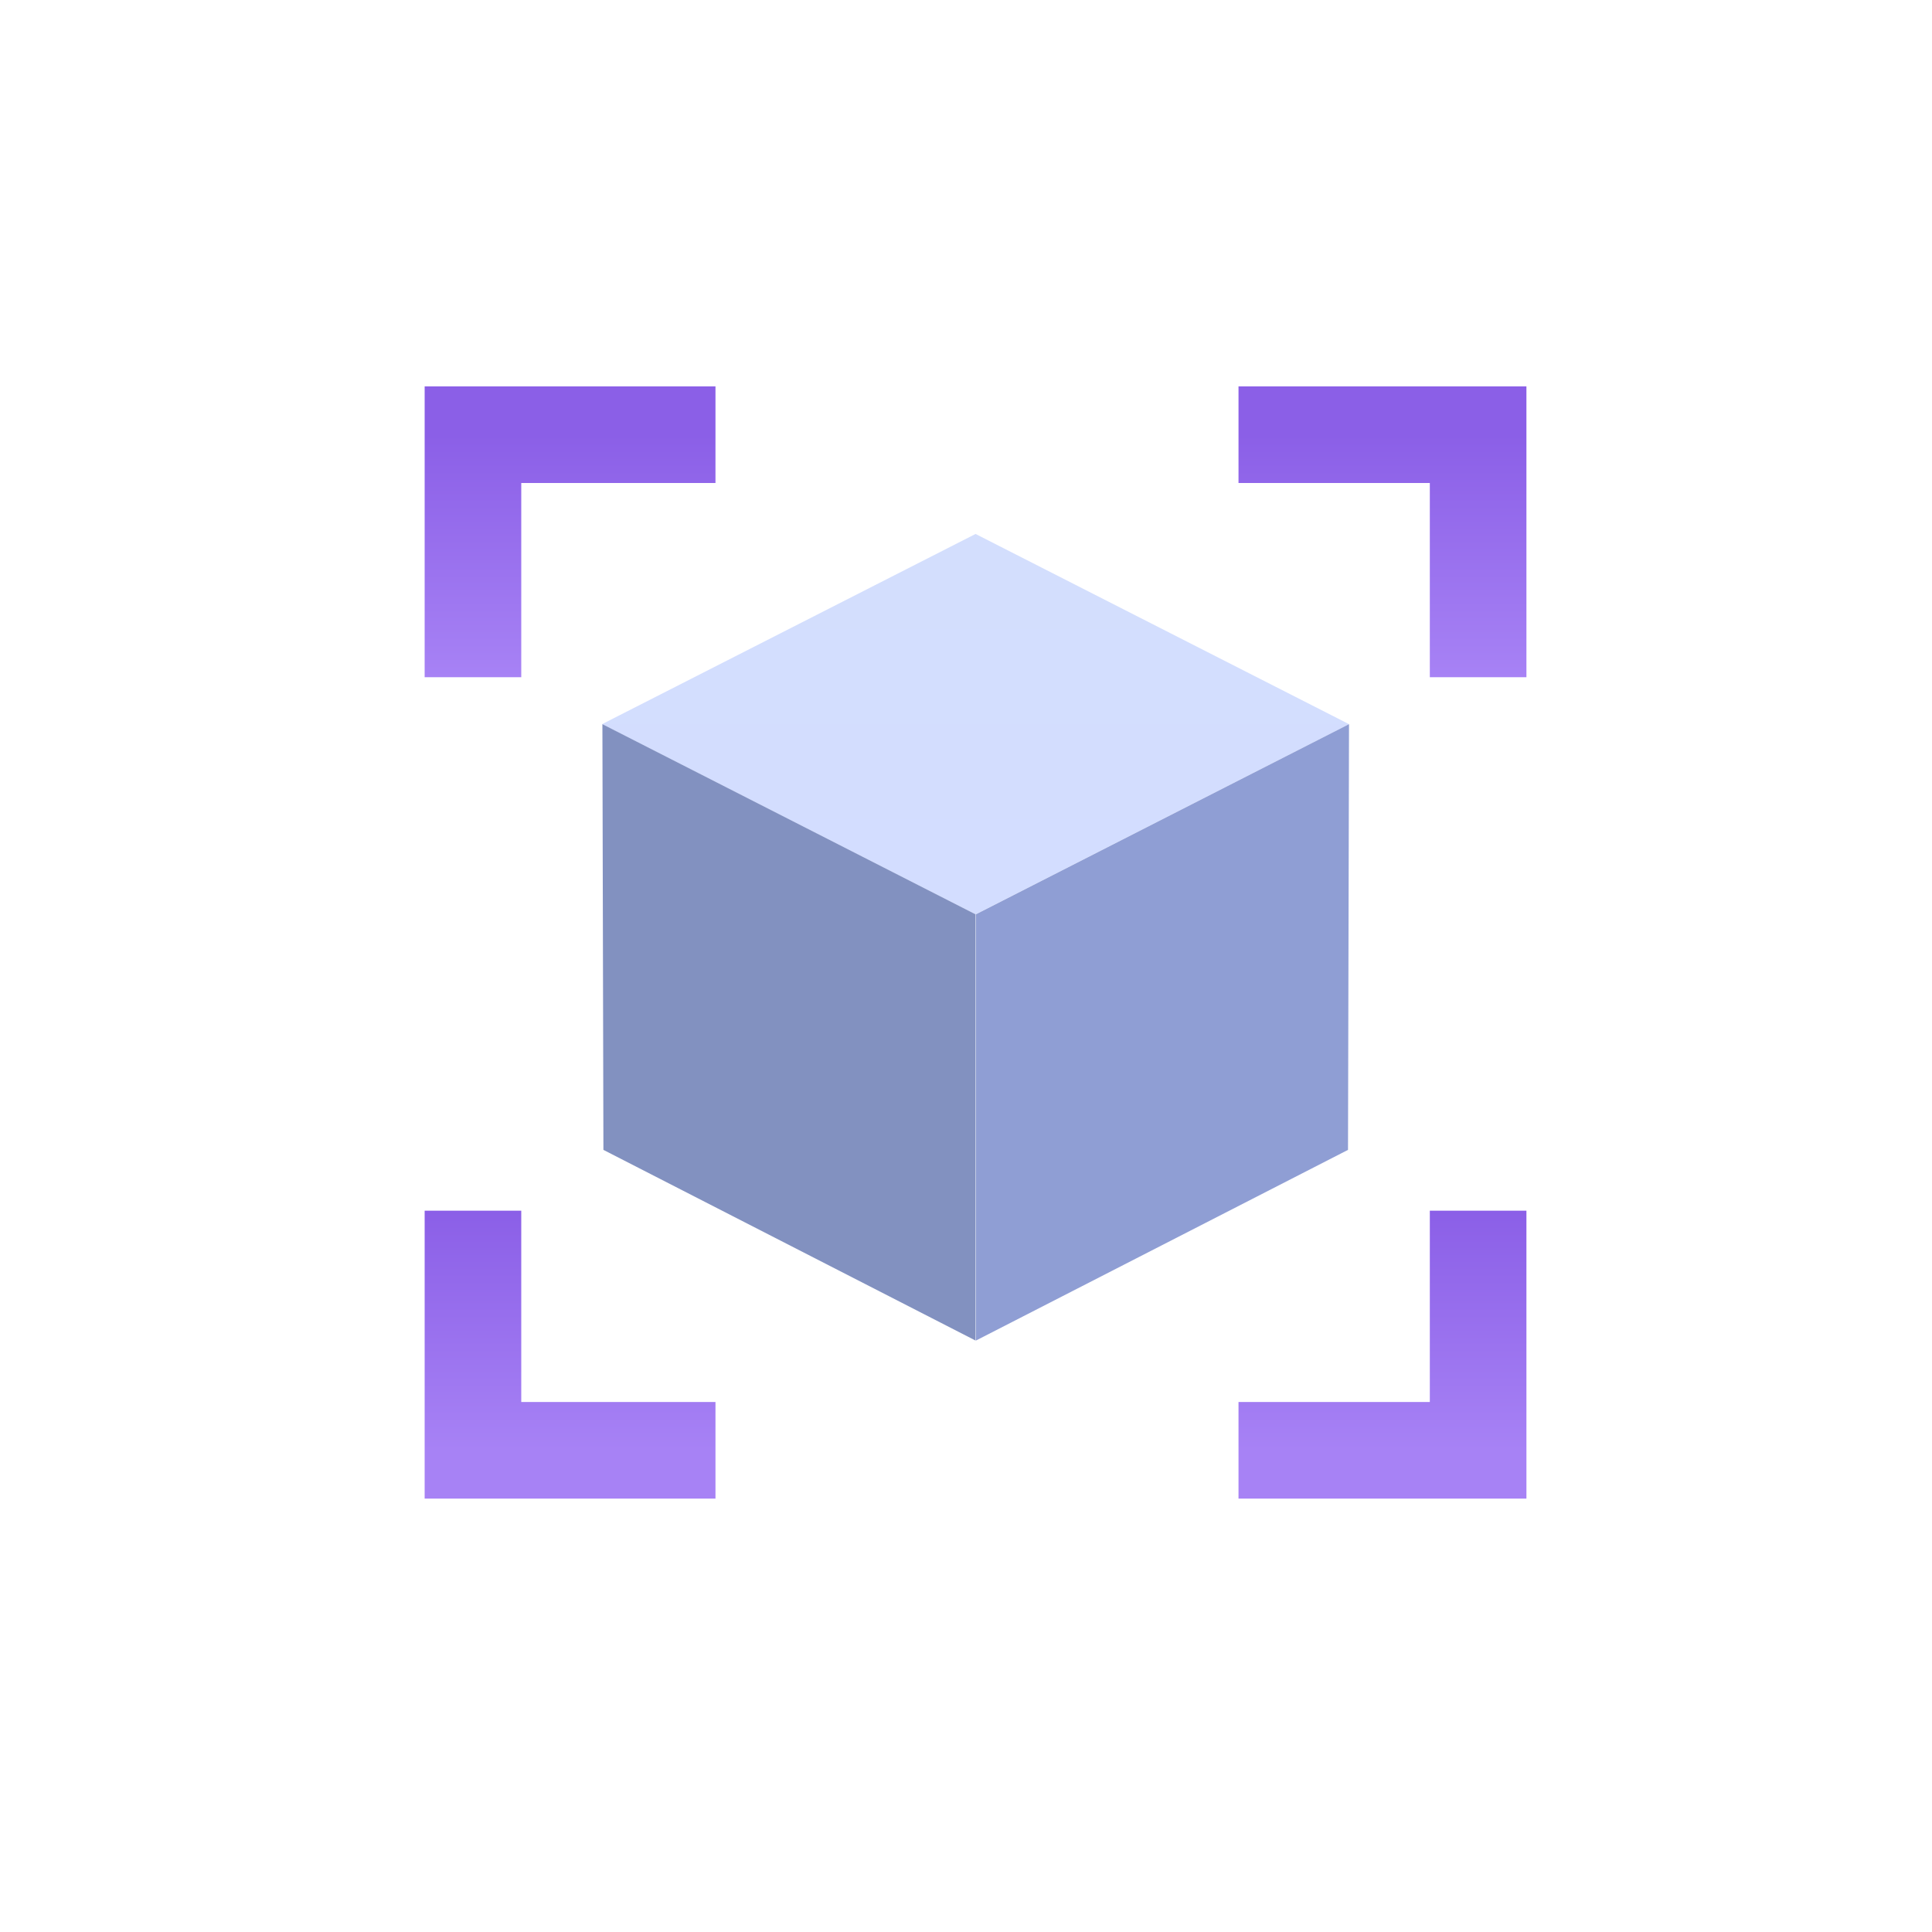
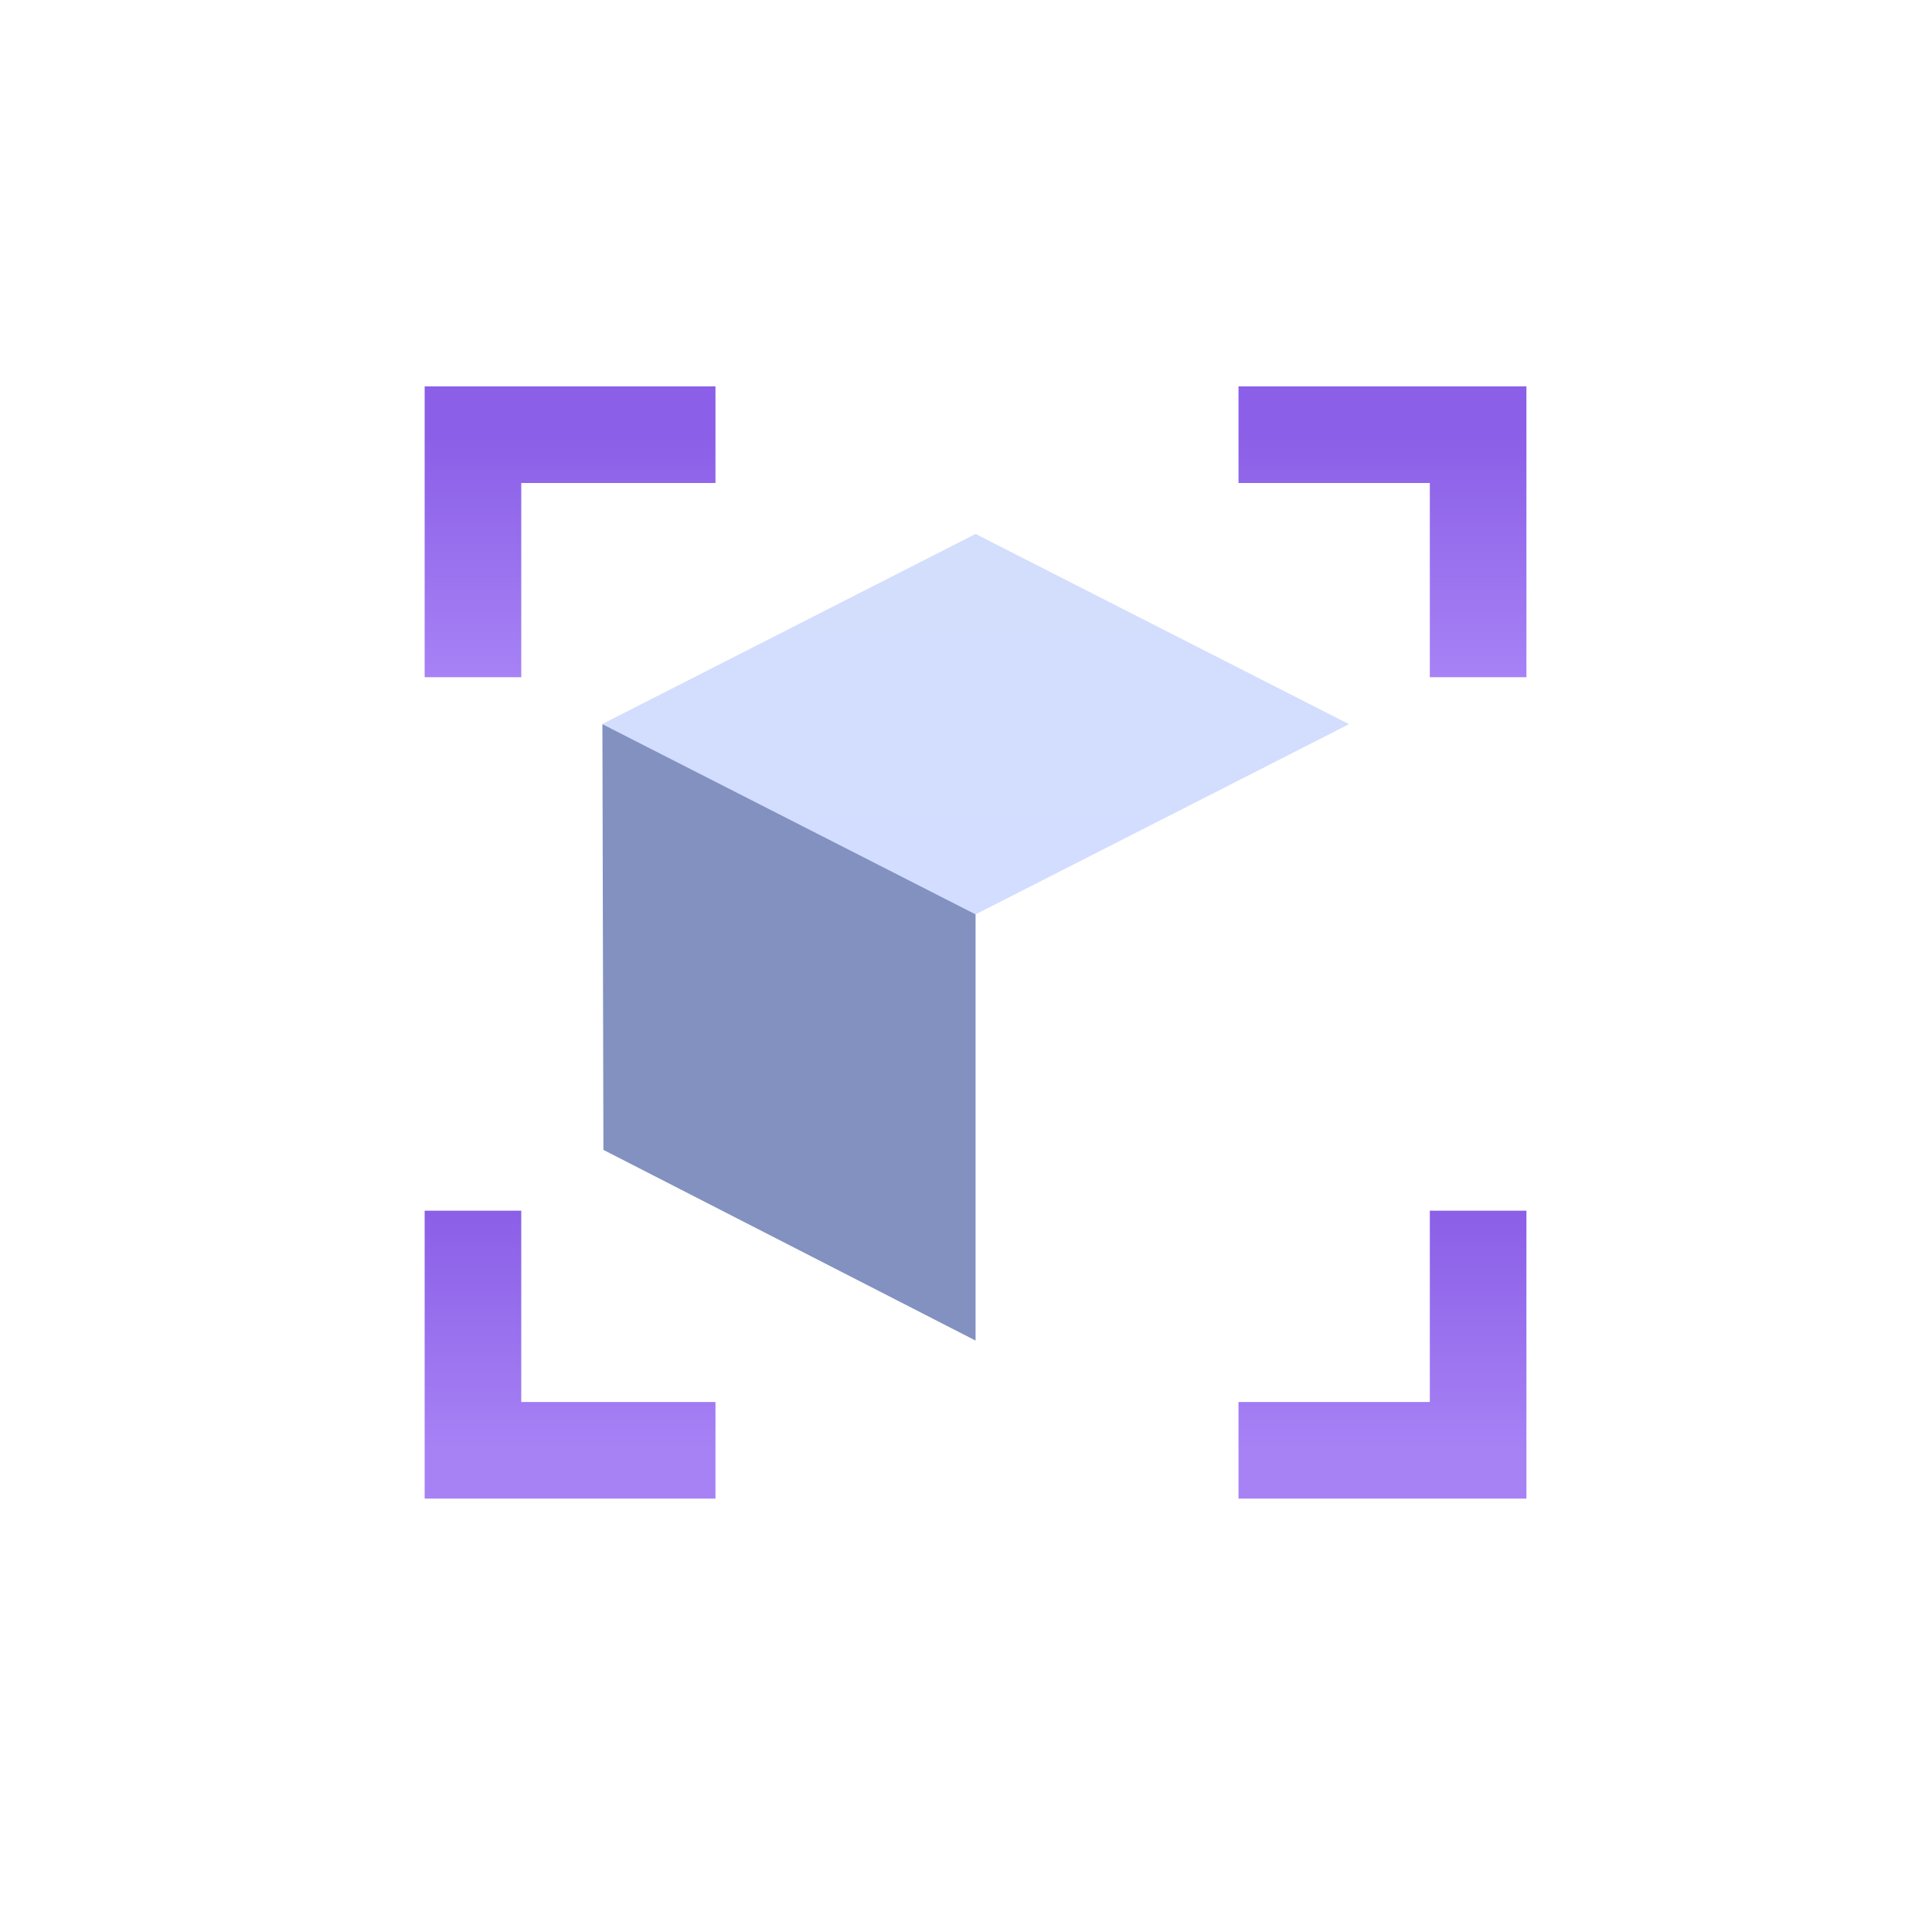
<svg xmlns="http://www.w3.org/2000/svg" width="40" height="40" viewBox="0 0 40 40" fill="none">
  <path d="M12.465 14.993L20.198 11.055L27.93 14.993L20.198 18.931L12.465 14.993Z" fill="url(#paint0_linear_101_737)" />
  <path d="M20.198 18.93L12.472 14.993L12.493 23.807L20.198 27.755V18.93Z" fill="#8291C0" />
-   <path d="M20.205 18.93L27.93 14.993L27.909 23.807L20.205 27.755V18.93Z" fill="#8F9ED4" />
  <path d="M14.813 9H9.792V14.021" stroke="url(#paint1_linear_101_737)" stroke-width="2" />
  <path d="M30.603 14.021V9H25.642" stroke="url(#paint2_linear_101_737)" stroke-width="2" />
  <path d="M9.792 25.066V30.027H14.813" stroke="url(#paint3_linear_101_737)" stroke-width="2" />
  <path d="M25.642 30.027H30.603V25.066" stroke="url(#paint4_linear_101_737)" stroke-width="2" />
  <defs>
    <linearGradient id="paint0_linear_101_737" x1="20.198" y1="11.055" x2="20.198" y2="18.931" gradientUnits="userSpaceOnUse">
      <stop stop-color="#D3DEFD" />
      <stop offset="1" stop-color="#D3DDFF" />
    </linearGradient>
    <linearGradient id="paint1_linear_101_737" x1="12.303" y1="9" x2="12.303" y2="14.021" gradientUnits="userSpaceOnUse">
      <stop stop-color="#8B5FE7" />
      <stop offset="1" stop-color="#A782F5" />
    </linearGradient>
    <linearGradient id="paint2_linear_101_737" x1="28.123" y1="9" x2="28.123" y2="14.021" gradientUnits="userSpaceOnUse">
      <stop stop-color="#8B5FE7" />
      <stop offset="1" stop-color="#A782F5" />
    </linearGradient>
    <linearGradient id="paint3_linear_101_737" x1="12.303" y1="25.066" x2="12.303" y2="30.027" gradientUnits="userSpaceOnUse">
      <stop stop-color="#8B5FE7" />
      <stop offset="1" stop-color="#A782F5" />
    </linearGradient>
    <linearGradient id="paint4_linear_101_737" x1="28.123" y1="25.066" x2="28.123" y2="30.027" gradientUnits="userSpaceOnUse">
      <stop stop-color="#8B5FE7" />
      <stop offset="1" stop-color="#A782F5" />
    </linearGradient>
  </defs>
</svg>